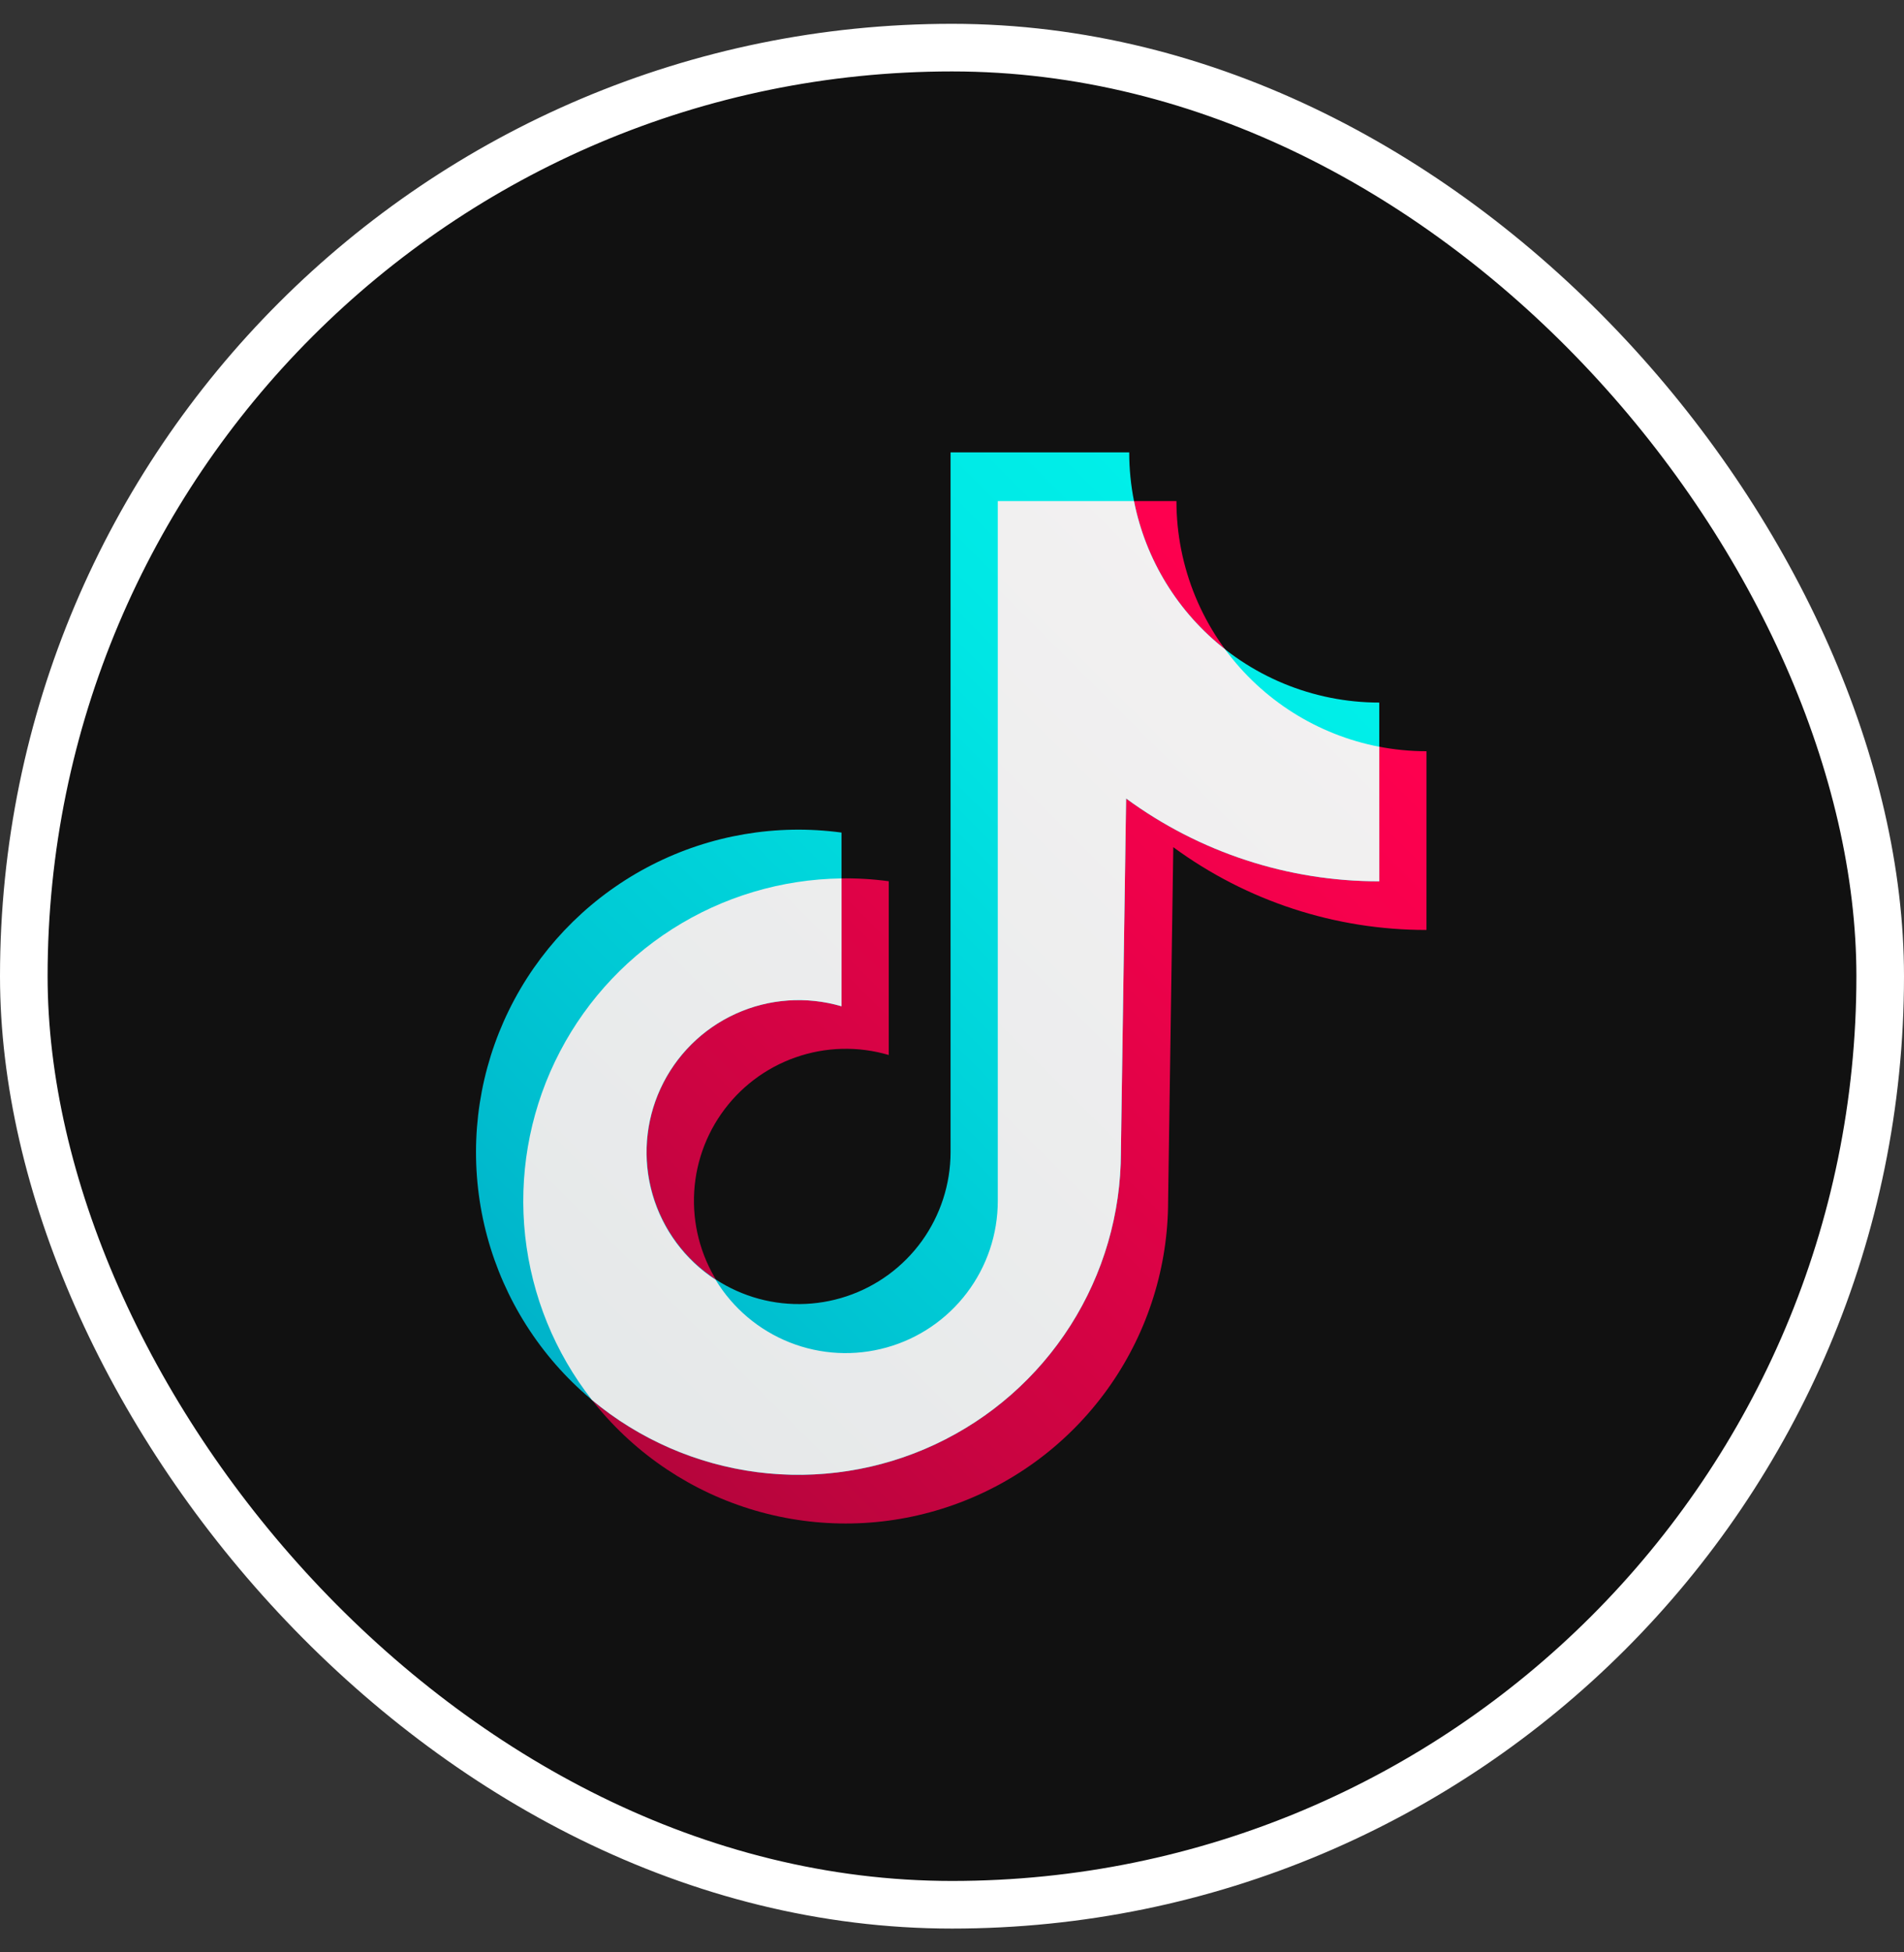
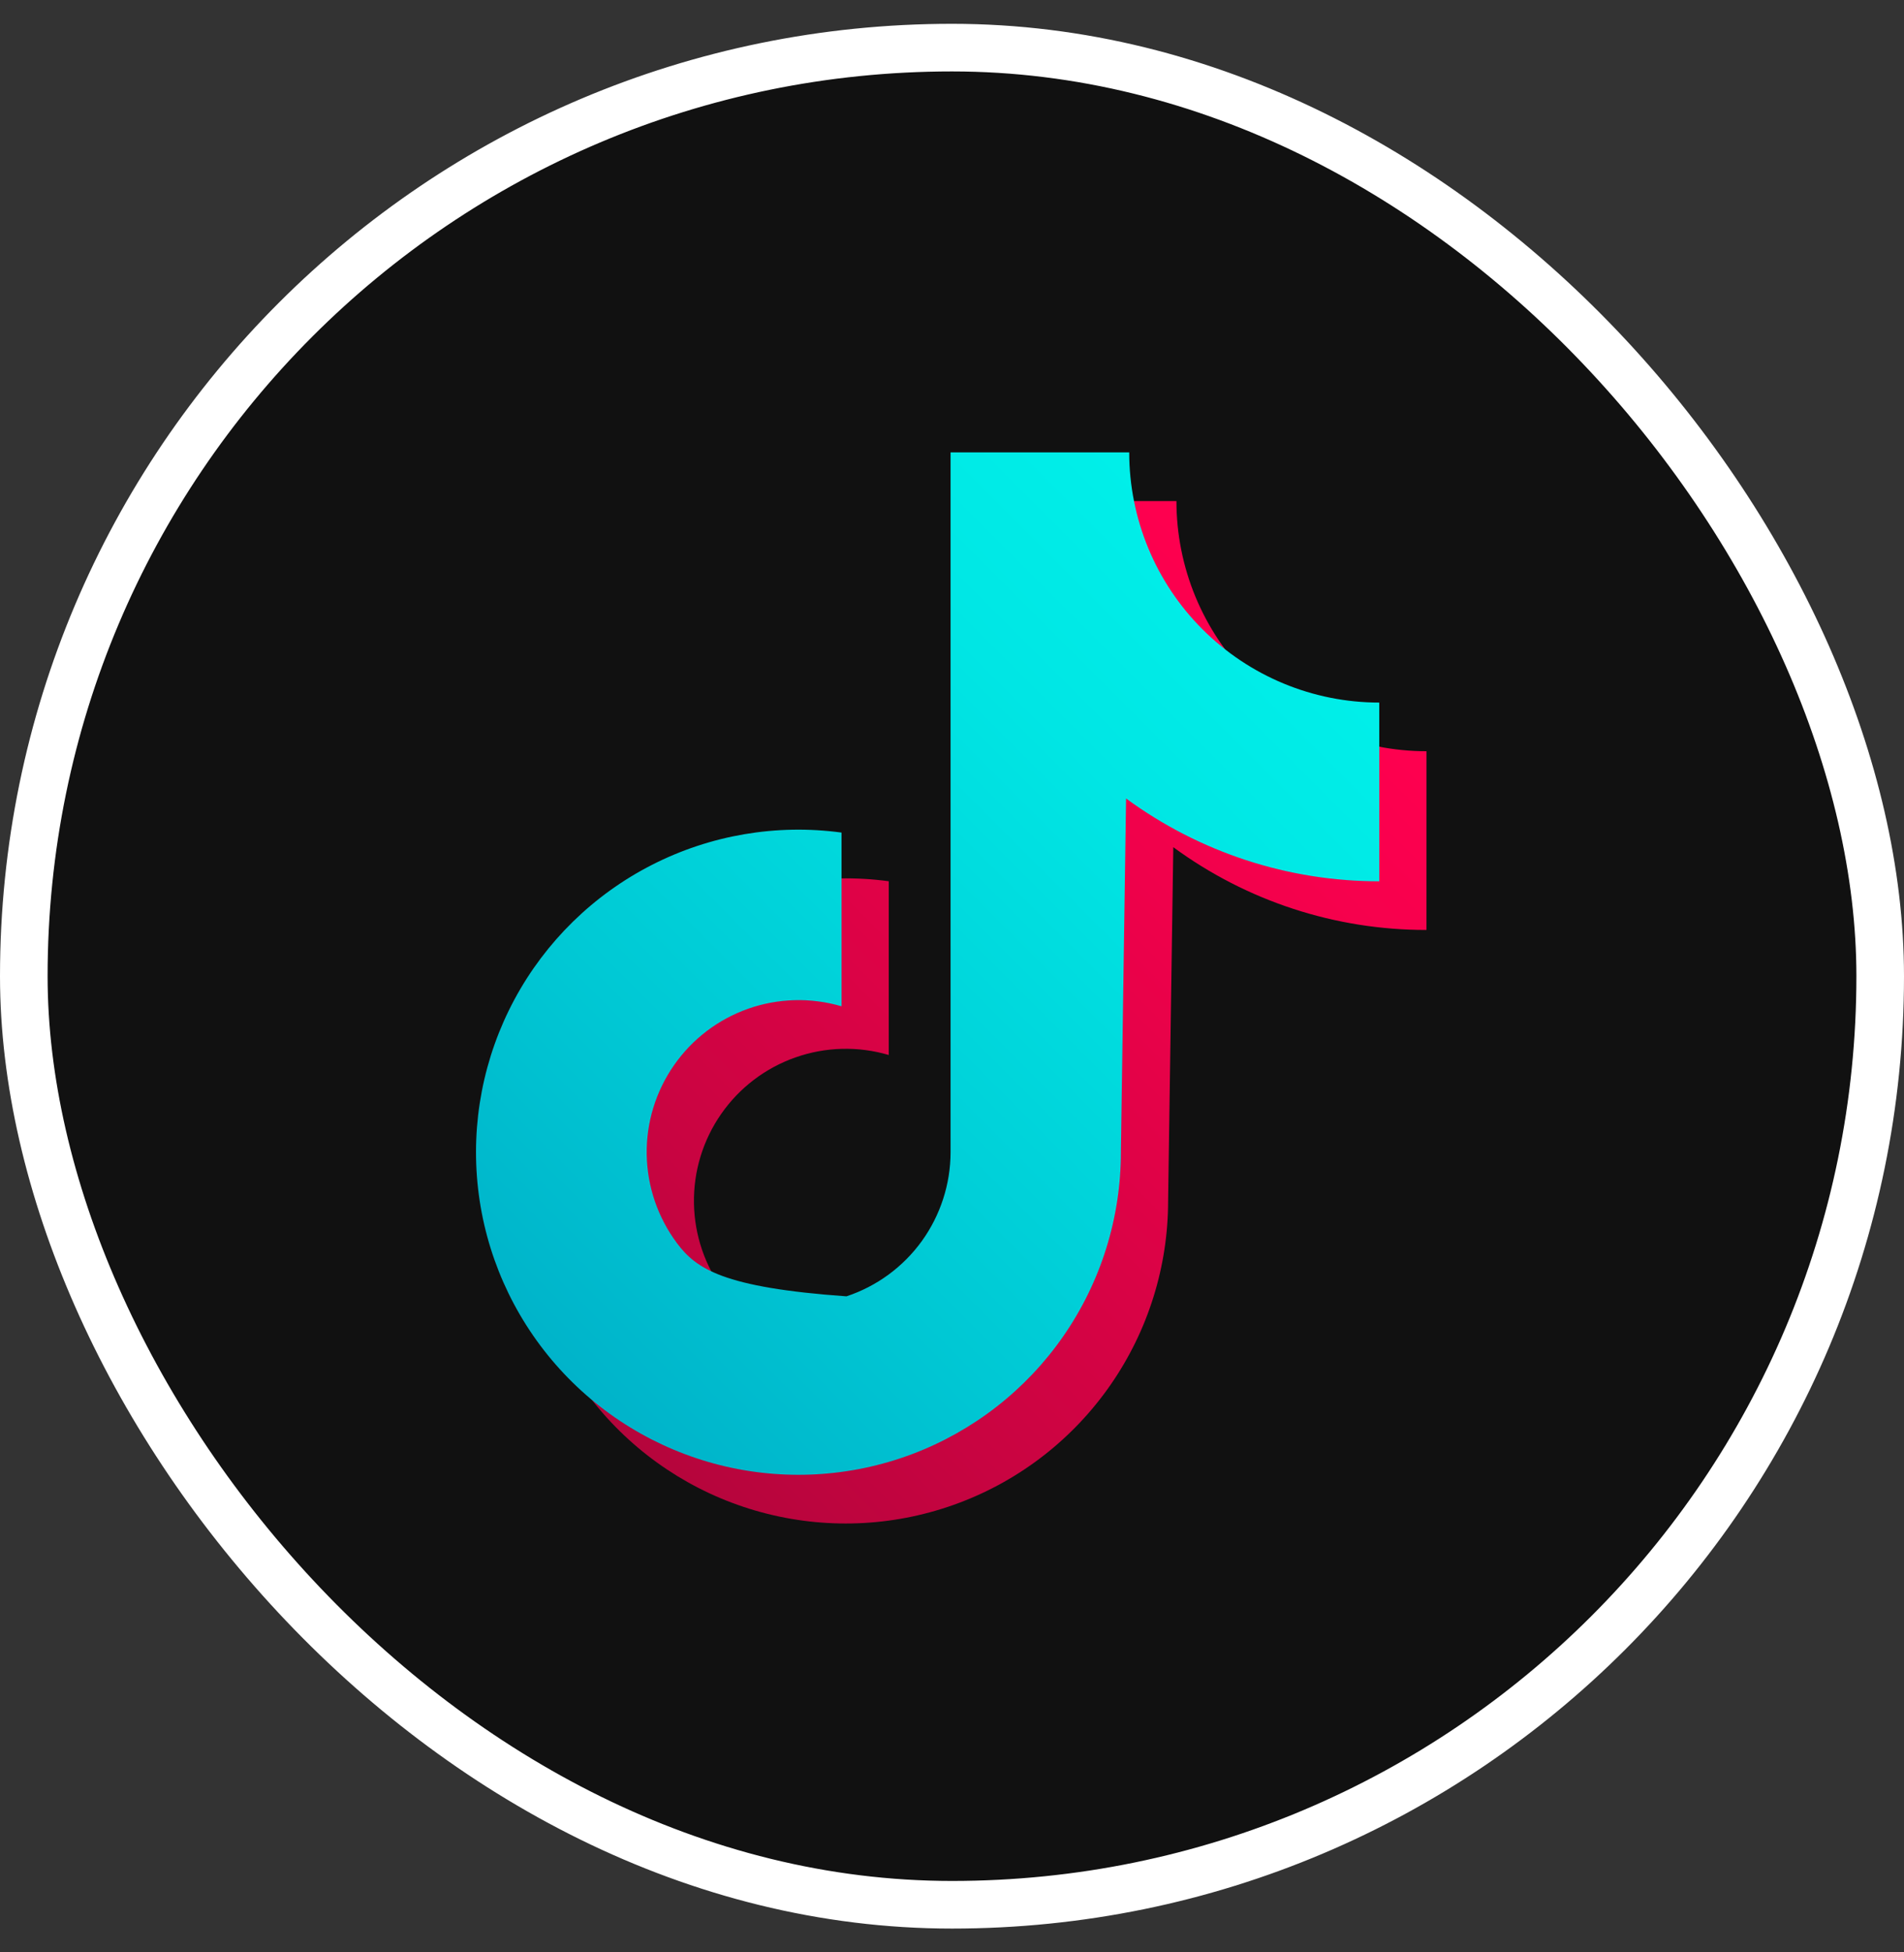
<svg xmlns="http://www.w3.org/2000/svg" width="40" height="41" viewBox="0 0 40 41" fill="none">
  <rect x="0" y="0" width="40" height="41" fill="#333333" stroke="none" />
  <g clip-path="url(#clip0_38_263)">
    <rect x="0.5" y="1" width="39" height="39" rx="19.5" fill="#111111" stroke="white" />
    <path d="M29.969 15.776C29.279 15.776 28.596 15.64 27.958 15.376C27.321 15.112 26.742 14.725 26.254 14.237C25.766 13.749 25.379 13.17 25.115 12.533C24.851 11.896 24.715 11.212 24.715 10.523H20.962V25.22C20.961 25.89 20.749 26.543 20.357 27.086C19.964 27.629 19.411 28.035 18.775 28.246C18.139 28.457 17.453 28.462 16.813 28.262C16.174 28.061 15.614 27.664 15.213 27.127C14.812 26.59 14.59 25.941 14.579 25.271C14.567 24.601 14.767 23.944 15.15 23.394C15.532 22.844 16.078 22.428 16.71 22.206C17.343 21.983 18.029 21.965 18.671 22.155V18.506C17.305 18.322 15.916 18.559 14.688 19.185C13.46 19.812 12.452 20.798 11.8 22.012C11.147 23.226 10.88 24.611 11.035 25.98C11.19 27.35 11.759 28.64 12.666 29.678C13.573 30.716 14.775 31.452 16.112 31.788C17.449 32.125 18.857 32.046 20.147 31.561C21.438 31.077 22.549 30.21 23.334 29.077C24.119 27.944 24.54 26.598 24.54 25.22L24.649 17.791C26.191 18.923 28.055 19.532 29.968 19.529L29.969 15.776Z" fill="url(#paint0_linear_38_263)" />
-     <path d="M28.976 14.754C27.583 14.754 26.247 14.2 25.262 13.215C24.276 12.23 23.723 10.893 23.723 9.5H19.97V24.197C19.969 24.867 19.757 25.52 19.365 26.064C18.972 26.607 18.419 27.012 17.783 27.223C17.147 27.434 16.46 27.44 15.821 27.239C15.182 27.038 14.622 26.641 14.221 26.105C13.82 25.568 13.598 24.918 13.586 24.248C13.575 23.578 13.775 22.922 14.158 22.372C14.54 21.822 15.086 21.406 15.718 21.183C16.35 20.961 17.036 20.943 17.679 21.132V17.484C16.313 17.299 14.923 17.536 13.695 18.163C12.468 18.789 11.46 19.776 10.807 20.99C10.155 22.204 9.888 23.588 10.043 24.958C10.198 26.328 10.767 27.617 11.674 28.655C12.581 29.693 13.783 30.429 15.12 30.766C16.457 31.102 17.864 31.023 19.155 30.539C20.445 30.054 21.557 29.188 22.342 28.055C23.127 26.921 23.548 25.576 23.548 24.197L23.657 16.768C25.2 17.9 27.064 18.51 28.977 18.507L28.976 14.754Z" fill="url(#paint1_linear_38_263)" />
-     <path d="M28.976 15.682C27.678 15.432 26.521 14.702 25.737 13.637C24.747 12.861 24.067 11.756 23.823 10.523H20.962V25.22C20.962 25.918 20.733 26.596 20.312 27.151C19.89 27.707 19.298 28.11 18.626 28.297C17.954 28.485 17.24 28.448 16.591 28.191C15.943 27.934 15.396 27.473 15.034 26.876C14.391 26.458 13.92 25.822 13.707 25.084C13.494 24.347 13.554 23.558 13.875 22.861C14.196 22.164 14.757 21.606 15.455 21.289C16.154 20.971 16.943 20.916 17.679 21.132V18.447C16.417 18.464 15.184 18.832 14.12 19.512C13.056 20.192 12.203 21.156 11.658 22.295C11.112 23.434 10.896 24.702 11.033 25.957C11.171 27.213 11.656 28.404 12.435 29.398C13.424 30.223 14.627 30.749 15.905 30.915C17.182 31.08 18.479 30.878 19.646 30.332C20.812 29.787 21.799 28.919 22.49 27.833C23.181 26.746 23.548 25.485 23.548 24.197L23.658 16.768C25.2 17.901 27.064 18.51 28.977 18.507L28.976 15.682Z" fill="url(#paint2_linear_38_263)" />
+     <path d="M28.976 14.754C27.583 14.754 26.247 14.2 25.262 13.215C24.276 12.23 23.723 10.893 23.723 9.5H19.97V24.197C19.969 24.867 19.757 25.52 19.365 26.064C18.972 26.607 18.419 27.012 17.783 27.223C15.182 27.038 14.622 26.641 14.221 26.105C13.82 25.568 13.598 24.918 13.586 24.248C13.575 23.578 13.775 22.922 14.158 22.372C14.54 21.822 15.086 21.406 15.718 21.183C16.35 20.961 17.036 20.943 17.679 21.132V17.484C16.313 17.299 14.923 17.536 13.695 18.163C12.468 18.789 11.46 19.776 10.807 20.99C10.155 22.204 9.888 23.588 10.043 24.958C10.198 26.328 10.767 27.617 11.674 28.655C12.581 29.693 13.783 30.429 15.12 30.766C16.457 31.102 17.864 31.023 19.155 30.539C20.445 30.054 21.557 29.188 22.342 28.055C23.127 26.921 23.548 25.576 23.548 24.197L23.657 16.768C25.2 17.9 27.064 18.51 28.977 18.507L28.976 14.754Z" fill="url(#paint1_linear_38_263)" />
  </g>
  <defs>
    <linearGradient id="paint0_linear_38_263" x1="12.496" y1="29.529" x2="28.109" y2="13.916" gradientUnits="userSpaceOnUse">
      <stop stop-color="#B5053C" />
      <stop offset="0.233" stop-color="#C90441" />
      <stop offset="0.737" stop-color="#F0014B" />
      <stop offset="1" stop-color="#FF004F" />
    </linearGradient>
    <linearGradient id="paint1_linear_38_263" x1="11.272" y1="28.739" x2="27.717" y2="12.293" gradientUnits="userSpaceOnUse">
      <stop stop-color="#00B2C9" />
      <stop offset="0.283" stop-color="#00C8D4" />
      <stop offset="0.741" stop-color="#00E6E4" />
      <stop offset="1" stop-color="#00F1EA" />
    </linearGradient>
    <linearGradient id="paint2_linear_38_263" x1="2.058" y1="38.96" x2="38.461" y2="2.557" gradientUnits="userSpaceOnUse">
      <stop stop-color="#DDE3E4" />
      <stop offset="1" stop-color="#FCF7F7" />
    </linearGradient>
    <clipPath id="clip0_38_263">
      <rect width="40" height="40" fill="white" transform="translate(0 0.5)" />
    </clipPath>
  </defs>
</svg>